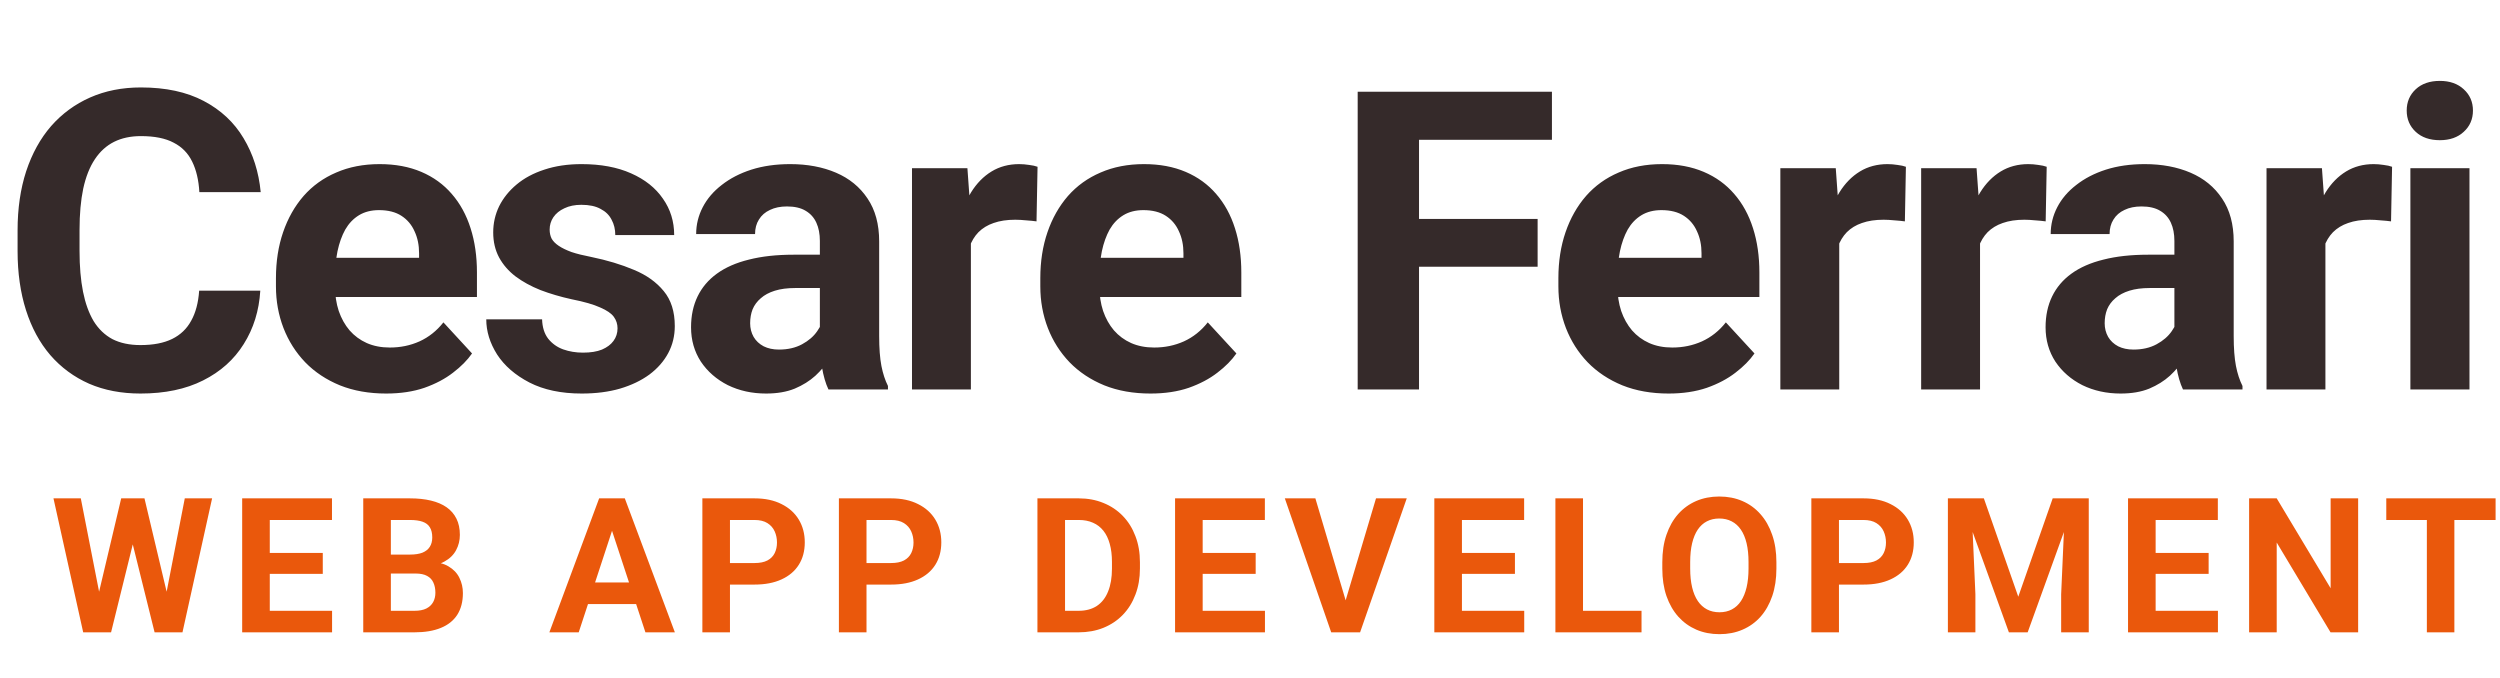
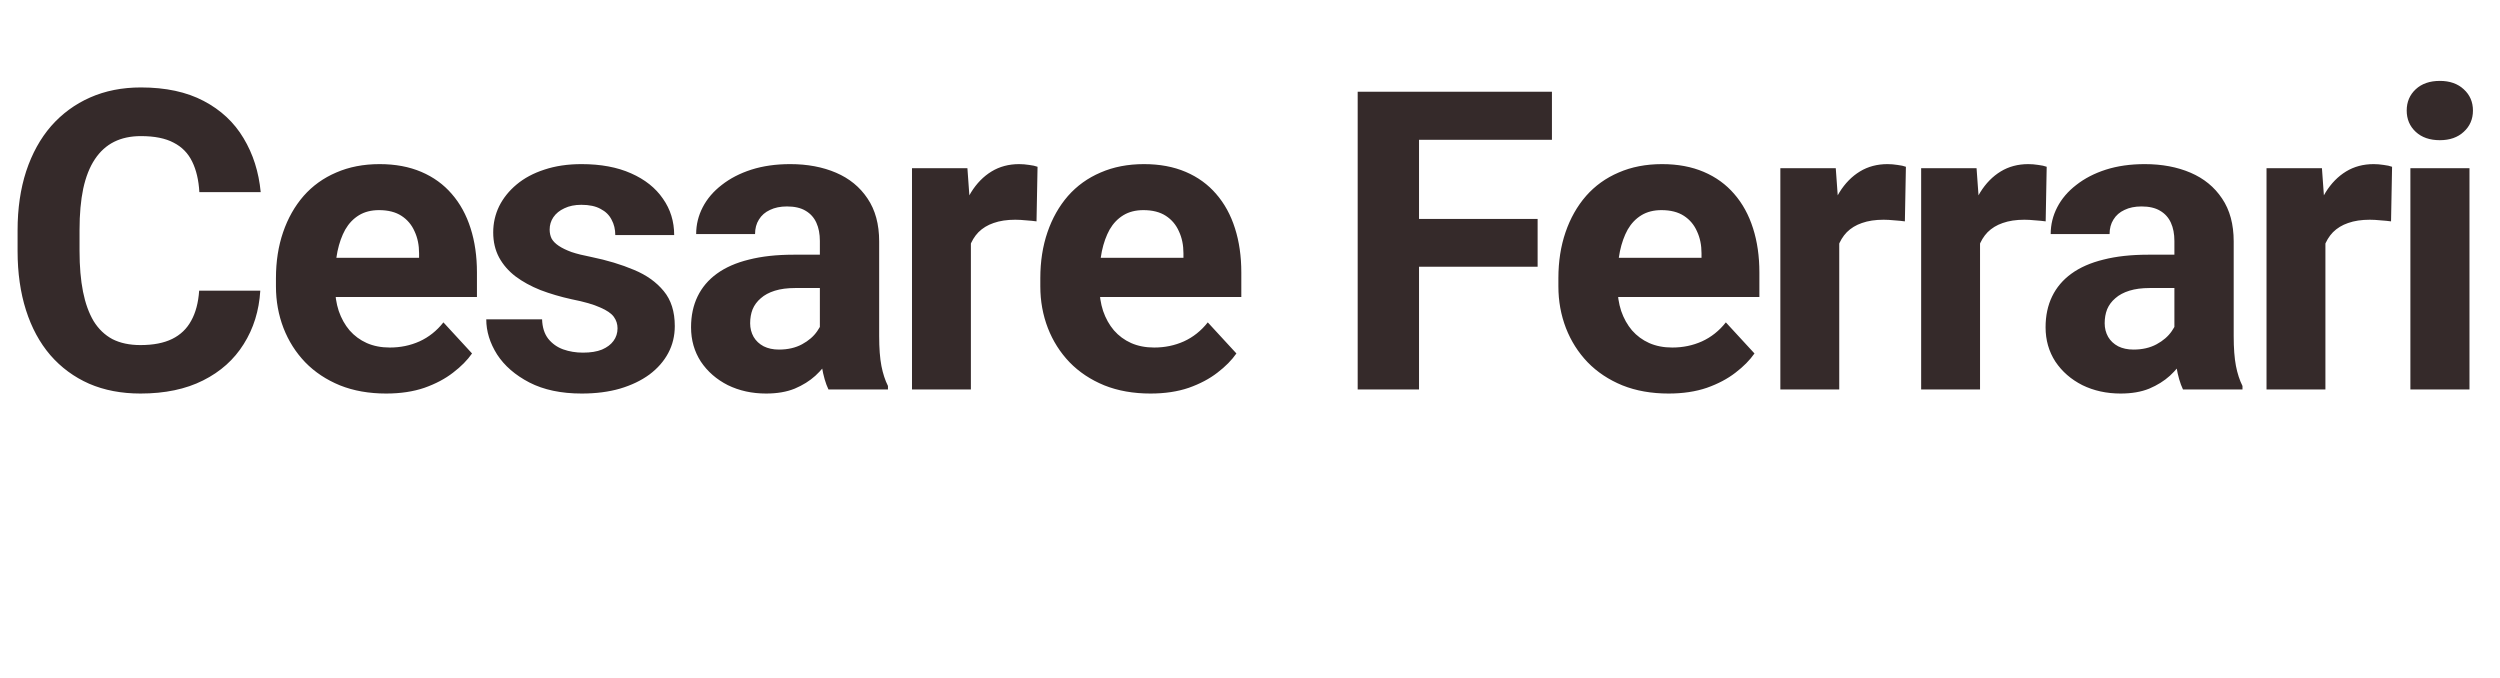
<svg xmlns="http://www.w3.org/2000/svg" width="597" height="162" viewBox="0 0 597 162" fill="none">
  <path d="M47.559 69.416H62.158C61.865 74.201 60.547 78.449 58.203 82.16C55.892 85.871 52.653 88.768 48.486 90.852C44.352 92.935 39.372 93.977 33.545 93.977C28.988 93.977 24.902 93.195 21.289 91.633C17.676 90.038 14.583 87.759 12.012 84.797C9.473 81.835 7.536 78.254 6.201 74.055C4.867 69.856 4.199 65.152 4.199 59.943V55.012C4.199 49.803 4.883 45.1 6.25 40.9C7.65 36.669 9.635 33.072 12.207 30.109C14.811 27.147 17.92 24.869 21.533 23.273C25.146 21.678 29.183 20.881 33.643 20.881C39.567 20.881 44.564 21.955 48.633 24.104C52.734 26.252 55.908 29.214 58.154 32.99C60.433 36.766 61.8 41.063 62.256 45.881H47.607C47.445 43.016 46.875 40.591 45.898 38.605C44.922 36.587 43.441 35.074 41.455 34.065C39.502 33.023 36.898 32.502 33.643 32.502C31.201 32.502 29.069 32.958 27.246 33.869C25.423 34.781 23.893 36.164 22.656 38.02C21.419 39.875 20.491 42.219 19.873 45.051C19.287 47.85 18.994 51.138 18.994 54.914V59.943C18.994 63.622 19.271 66.861 19.824 69.66C20.378 72.427 21.224 74.771 22.363 76.691C23.535 78.579 25.033 80.012 26.855 80.988C28.711 81.932 30.941 82.404 33.545 82.404C36.605 82.404 39.128 81.916 41.113 80.939C43.099 79.963 44.613 78.514 45.654 76.594C46.728 74.673 47.363 72.281 47.559 69.416ZM92.215 93.977C88.113 93.977 84.435 93.326 81.18 92.023C77.924 90.689 75.158 88.85 72.879 86.506C70.633 84.162 68.908 81.444 67.703 78.352C66.499 75.227 65.897 71.906 65.897 68.391V66.438C65.897 62.434 66.466 58.772 67.606 55.451C68.745 52.131 70.372 49.25 72.488 46.809C74.637 44.367 77.241 42.495 80.301 41.193C83.361 39.859 86.811 39.191 90.652 39.191C94.396 39.191 97.716 39.81 100.613 41.047C103.51 42.284 105.936 44.042 107.889 46.32C109.874 48.599 111.372 51.333 112.381 54.523C113.39 57.681 113.895 61.197 113.895 65.07V70.93H71.902V61.555H100.076V60.48C100.076 58.527 99.718 56.786 99.002 55.256C98.318 53.693 97.277 52.456 95.877 51.545C94.477 50.633 92.687 50.178 90.506 50.178C88.65 50.178 87.055 50.585 85.721 51.398C84.386 52.212 83.296 53.352 82.449 54.816C81.635 56.281 81.017 58.007 80.594 59.992C80.203 61.945 80.008 64.094 80.008 66.438V68.391C80.008 70.507 80.301 72.46 80.887 74.25C81.505 76.04 82.368 77.587 83.475 78.889C84.614 80.191 85.981 81.2 87.576 81.916C89.204 82.632 91.043 82.99 93.094 82.99C95.633 82.99 97.993 82.502 100.174 81.525C102.387 80.516 104.292 79.003 105.887 76.984L112.723 84.406C111.616 86.001 110.102 87.531 108.182 88.996C106.294 90.461 104.015 91.665 101.346 92.609C98.676 93.521 95.633 93.977 92.215 93.977ZM147.467 78.4C147.467 77.391 147.174 76.48 146.588 75.666C146.002 74.852 144.911 74.103 143.316 73.42C141.754 72.704 139.492 72.053 136.529 71.467C133.86 70.881 131.37 70.148 129.059 69.269C126.78 68.358 124.794 67.268 123.102 65.998C121.441 64.728 120.139 63.231 119.195 61.506C118.251 59.748 117.779 57.746 117.779 55.5C117.779 53.286 118.251 51.203 119.195 49.25C120.172 47.297 121.555 45.572 123.346 44.074C125.169 42.544 127.382 41.356 129.986 40.51C132.623 39.631 135.585 39.191 138.873 39.191C143.463 39.191 147.402 39.924 150.689 41.389C154.01 42.853 156.549 44.872 158.307 47.443C160.097 49.982 160.992 52.88 160.992 56.135H146.93C146.93 54.768 146.637 53.547 146.051 52.473C145.497 51.366 144.618 50.503 143.414 49.885C142.242 49.234 140.712 48.908 138.824 48.908C137.262 48.908 135.911 49.185 134.771 49.738C133.632 50.259 132.753 50.975 132.135 51.887C131.549 52.766 131.256 53.742 131.256 54.816C131.256 55.63 131.419 56.363 131.744 57.014C132.102 57.632 132.672 58.202 133.453 58.723C134.234 59.243 135.243 59.732 136.48 60.188C137.75 60.611 139.312 61.001 141.168 61.359C144.977 62.141 148.378 63.166 151.373 64.436C154.368 65.672 156.744 67.365 158.502 69.514C160.26 71.63 161.139 74.413 161.139 77.863C161.139 80.207 160.618 82.356 159.576 84.309C158.535 86.262 157.037 87.971 155.084 89.436C153.131 90.868 150.787 91.991 148.053 92.805C145.351 93.586 142.307 93.977 138.922 93.977C134.007 93.977 129.84 93.098 126.422 91.34C123.036 89.582 120.465 87.352 118.707 84.65C116.982 81.916 116.119 79.117 116.119 76.252H129.449C129.514 78.172 130.003 79.719 130.914 80.891C131.858 82.062 133.046 82.909 134.479 83.43C135.943 83.951 137.522 84.211 139.215 84.211C141.038 84.211 142.551 83.967 143.756 83.478C144.96 82.958 145.872 82.274 146.49 81.428C147.141 80.549 147.467 79.54 147.467 78.4ZM195.785 81.086V57.551C195.785 55.858 195.508 54.41 194.955 53.205C194.402 51.968 193.539 51.008 192.367 50.324C191.228 49.641 189.747 49.299 187.924 49.299C186.361 49.299 185.01 49.575 183.871 50.129C182.732 50.65 181.853 51.415 181.234 52.424C180.616 53.4 180.307 54.556 180.307 55.891H166.244C166.244 53.645 166.765 51.512 167.807 49.494C168.848 47.476 170.362 45.702 172.348 44.172C174.333 42.609 176.693 41.389 179.428 40.51C182.195 39.631 185.287 39.191 188.705 39.191C192.807 39.191 196.452 39.875 199.643 41.242C202.833 42.609 205.339 44.66 207.162 47.395C209.018 50.129 209.945 53.547 209.945 57.648V80.256C209.945 83.153 210.124 85.529 210.482 87.385C210.84 89.208 211.361 90.803 212.045 92.17V93H197.836C197.152 91.568 196.632 89.777 196.273 87.629C195.948 85.448 195.785 83.267 195.785 81.086ZM197.641 60.822L197.738 68.781H189.877C188.021 68.781 186.41 68.993 185.043 69.416C183.676 69.839 182.553 70.441 181.674 71.223C180.795 71.971 180.144 72.85 179.721 73.859C179.33 74.868 179.135 75.975 179.135 77.18C179.135 78.384 179.411 79.475 179.965 80.451C180.518 81.395 181.316 82.144 182.357 82.697C183.399 83.218 184.62 83.478 186.02 83.478C188.135 83.478 189.975 83.055 191.537 82.209C193.1 81.363 194.304 80.321 195.15 79.084C196.029 77.847 196.485 76.675 196.518 75.568L200.229 81.525C199.708 82.86 198.992 84.243 198.08 85.676C197.201 87.108 196.078 88.459 194.711 89.728C193.344 90.966 191.7 91.991 189.779 92.805C187.859 93.586 185.58 93.977 182.943 93.977C179.59 93.977 176.547 93.309 173.812 91.975C171.111 90.607 168.962 88.736 167.367 86.359C165.805 83.951 165.023 81.216 165.023 78.156C165.023 75.389 165.544 72.932 166.586 70.783C167.628 68.635 169.158 66.828 171.176 65.363C173.227 63.866 175.782 62.743 178.842 61.994C181.902 61.213 185.45 60.822 189.486 60.822H197.641ZM231.848 51.691V93H217.785V40.168H231.018L231.848 51.691ZM247.766 39.826L247.521 52.863C246.838 52.766 246.008 52.684 245.031 52.619C244.087 52.522 243.225 52.473 242.443 52.473C240.458 52.473 238.732 52.733 237.268 53.254C235.835 53.742 234.631 54.475 233.654 55.451C232.71 56.428 231.994 57.616 231.506 59.016C231.05 60.415 230.79 62.01 230.725 63.801L227.893 62.922C227.893 59.504 228.234 56.363 228.918 53.498C229.602 50.601 230.594 48.078 231.896 45.93C233.231 43.781 234.859 42.121 236.779 40.949C238.7 39.777 240.897 39.191 243.371 39.191C244.152 39.191 244.95 39.257 245.764 39.387C246.577 39.484 247.245 39.631 247.766 39.826ZM274.746 93.977C270.645 93.977 266.966 93.326 263.711 92.023C260.456 90.689 257.689 88.85 255.41 86.506C253.164 84.162 251.439 81.444 250.234 78.352C249.03 75.227 248.428 71.906 248.428 68.391V66.438C248.428 62.434 248.997 58.772 250.137 55.451C251.276 52.131 252.904 49.25 255.02 46.809C257.168 44.367 259.772 42.495 262.832 41.193C265.892 39.859 269.342 39.191 273.184 39.191C276.927 39.191 280.247 39.81 283.145 41.047C286.042 42.284 288.467 44.042 290.42 46.32C292.406 48.599 293.903 51.333 294.912 54.523C295.921 57.681 296.426 61.197 296.426 65.07V70.93H254.434V61.555H282.607V60.48C282.607 58.527 282.249 56.786 281.533 55.256C280.85 53.693 279.808 52.456 278.408 51.545C277.008 50.633 275.218 50.178 273.037 50.178C271.182 50.178 269.587 50.585 268.252 51.398C266.917 52.212 265.827 53.352 264.98 54.816C264.167 56.281 263.548 58.007 263.125 59.992C262.734 61.945 262.539 64.094 262.539 66.438V68.391C262.539 70.507 262.832 72.46 263.418 74.25C264.036 76.04 264.899 77.587 266.006 78.889C267.145 80.191 268.512 81.2 270.107 81.916C271.735 82.632 273.574 82.99 275.625 82.99C278.164 82.99 280.524 82.502 282.705 81.525C284.919 80.516 286.823 79.003 288.418 76.984L295.254 84.406C294.147 86.001 292.633 87.531 290.713 88.996C288.825 90.461 286.546 91.665 283.877 92.609C281.208 93.521 278.164 93.977 274.746 93.977ZM338.863 21.906V93H324.215V21.906H338.863ZM367.184 52.277V63.703H334.859V52.277H367.184ZM370.602 21.906V33.381H334.859V21.906H370.602ZM398.461 93.977C394.359 93.977 390.681 93.326 387.426 92.023C384.171 90.689 381.404 88.85 379.125 86.506C376.879 84.162 375.154 81.444 373.949 78.352C372.745 75.227 372.143 71.906 372.143 68.391V66.438C372.143 62.434 372.712 58.772 373.852 55.451C374.991 52.131 376.618 49.25 378.734 46.809C380.883 44.367 383.487 42.495 386.547 41.193C389.607 39.859 393.057 39.191 396.898 39.191C400.642 39.191 403.962 39.81 406.859 41.047C409.757 42.284 412.182 44.042 414.135 46.32C416.12 48.599 417.618 51.333 418.627 54.523C419.636 57.681 420.141 61.197 420.141 65.07V70.93H378.148V61.555H406.322V60.48C406.322 58.527 405.964 56.786 405.248 55.256C404.564 53.693 403.523 52.456 402.123 51.545C400.723 50.633 398.933 50.178 396.752 50.178C394.896 50.178 393.301 50.585 391.967 51.398C390.632 52.212 389.542 53.352 388.695 54.816C387.882 56.281 387.263 58.007 386.84 59.992C386.449 61.945 386.254 64.094 386.254 66.438V68.391C386.254 70.507 386.547 72.46 387.133 74.25C387.751 76.04 388.614 77.587 389.721 78.889C390.86 80.191 392.227 81.2 393.822 81.916C395.45 82.632 397.289 82.99 399.34 82.99C401.879 82.99 404.239 82.502 406.42 81.525C408.633 80.516 410.538 79.003 412.133 76.984L418.969 84.406C417.862 86.001 416.348 87.531 414.428 88.996C412.54 90.461 410.261 91.665 407.592 92.609C404.923 93.521 401.879 93.977 398.461 93.977ZM439.211 51.691V93H425.148V40.168H438.381L439.211 51.691ZM455.129 39.826L454.885 52.863C454.201 52.766 453.371 52.684 452.395 52.619C451.451 52.522 450.588 52.473 449.807 52.473C447.821 52.473 446.096 52.733 444.631 53.254C443.199 53.742 441.994 54.475 441.018 55.451C440.074 56.428 439.357 57.616 438.869 59.016C438.413 60.415 438.153 62.01 438.088 63.801L435.256 62.922C435.256 59.504 435.598 56.363 436.281 53.498C436.965 50.601 437.958 48.078 439.26 45.93C440.594 43.781 442.222 42.121 444.143 40.949C446.063 39.777 448.26 39.191 450.734 39.191C451.516 39.191 452.313 39.257 453.127 39.387C453.941 39.484 454.608 39.631 455.129 39.826ZM472.832 51.691V93H458.77V40.168H472.002L472.832 51.691ZM488.75 39.826L488.506 52.863C487.822 52.766 486.992 52.684 486.016 52.619C485.072 52.522 484.209 52.473 483.428 52.473C481.442 52.473 479.717 52.733 478.252 53.254C476.82 53.742 475.615 54.475 474.639 55.451C473.695 56.428 472.979 57.616 472.49 59.016C472.035 60.415 471.774 62.01 471.709 63.801L468.877 62.922C468.877 59.504 469.219 56.363 469.902 53.498C470.586 50.601 471.579 48.078 472.881 45.93C474.215 43.781 475.843 42.121 477.764 40.949C479.684 39.777 481.882 39.191 484.355 39.191C485.137 39.191 485.934 39.257 486.748 39.387C487.562 39.484 488.229 39.631 488.75 39.826ZM519.246 81.086V57.551C519.246 55.858 518.969 54.41 518.416 53.205C517.863 51.968 517 51.008 515.828 50.324C514.689 49.641 513.208 49.299 511.385 49.299C509.822 49.299 508.471 49.575 507.332 50.129C506.193 50.65 505.314 51.415 504.695 52.424C504.077 53.4 503.768 54.556 503.768 55.891H489.705C489.705 53.645 490.226 51.512 491.268 49.494C492.309 47.476 493.823 45.702 495.809 44.172C497.794 42.609 500.154 41.389 502.889 40.51C505.656 39.631 508.748 39.191 512.166 39.191C516.268 39.191 519.913 39.875 523.104 41.242C526.294 42.609 528.8 44.66 530.623 47.395C532.479 50.129 533.406 53.547 533.406 57.648V80.256C533.406 83.153 533.585 85.529 533.943 87.385C534.301 89.208 534.822 90.803 535.506 92.17V93H521.297C520.613 91.568 520.092 89.777 519.734 87.629C519.409 85.448 519.246 83.267 519.246 81.086ZM521.102 60.822L521.199 68.781H513.338C511.482 68.781 509.871 68.993 508.504 69.416C507.137 69.839 506.014 70.441 505.135 71.223C504.256 71.971 503.605 72.85 503.182 73.859C502.791 74.868 502.596 75.975 502.596 77.18C502.596 78.384 502.872 79.475 503.426 80.451C503.979 81.395 504.777 82.144 505.818 82.697C506.86 83.218 508.081 83.478 509.48 83.478C511.596 83.478 513.436 83.055 514.998 82.209C516.561 81.363 517.765 80.321 518.611 79.084C519.49 77.847 519.946 76.675 519.979 75.568L523.689 81.525C523.169 82.86 522.452 84.243 521.541 85.676C520.662 87.108 519.539 88.459 518.172 89.728C516.805 90.966 515.161 91.991 513.24 92.805C511.32 93.586 509.041 93.977 506.404 93.977C503.051 93.977 500.008 93.309 497.273 91.975C494.572 90.607 492.423 88.736 490.828 86.359C489.266 83.951 488.484 81.216 488.484 78.156C488.484 75.389 489.005 72.932 490.047 70.783C491.089 68.635 492.618 66.828 494.637 65.363C496.688 63.866 499.243 62.743 502.303 61.994C505.363 61.213 508.911 60.822 512.947 60.822H521.102ZM555.309 51.691V93H541.246V40.168H554.479L555.309 51.691ZM571.227 39.826L570.982 52.863C570.299 52.766 569.469 52.684 568.492 52.619C567.548 52.522 566.686 52.473 565.904 52.473C563.919 52.473 562.193 52.733 560.729 53.254C559.296 53.742 558.092 54.475 557.115 55.451C556.171 56.428 555.455 57.616 554.967 59.016C554.511 60.415 554.251 62.01 554.186 63.801L551.354 62.922C551.354 59.504 551.695 56.363 552.379 53.498C553.062 50.601 554.055 48.078 555.357 45.93C556.692 43.781 558.32 42.121 560.24 40.949C562.161 39.777 564.358 39.191 566.832 39.191C567.613 39.191 568.411 39.257 569.225 39.387C570.038 39.484 570.706 39.631 571.227 39.826ZM589.711 40.168V93H575.6V40.168H589.711ZM574.721 26.398C574.721 24.348 575.437 22.655 576.869 21.32C578.301 19.986 580.222 19.318 582.631 19.318C585.007 19.318 586.911 19.986 588.344 21.32C589.809 22.655 590.541 24.348 590.541 26.398C590.541 28.449 589.809 30.142 588.344 31.477C586.911 32.811 585.007 33.478 582.631 33.478C580.222 33.478 578.301 32.811 576.869 31.477C575.437 30.142 574.721 28.449 574.721 26.398Z" fill="#352A2A" />
-   <path d="M22.569 145.924L28.941 119.008H32.501L33.313 123.49L26.524 151H22.701L22.569 145.924ZM19.295 119.008L24.568 145.924L24.129 151H19.866L12.769 119.008H19.295ZM38.916 145.814L44.124 119.008H50.65L43.575 151H39.312L38.916 145.814ZM34.5 119.008L40.916 146.034L40.74 151H36.917L30.084 123.468L30.962 119.008H34.5ZM79.299 145.858V151H62.27V145.858H79.299ZM64.423 119.008V151H57.831V119.008H64.423ZM77.079 132.038V137.047H62.27V132.038H77.079ZM79.277 119.008V124.171H62.27V119.008H79.277ZM99.268 136.959H91.051L91.007 132.433H97.906C99.122 132.433 100.118 132.279 100.894 131.972C101.671 131.649 102.249 131.188 102.63 130.587C103.026 129.972 103.223 129.225 103.223 128.346C103.223 127.35 103.033 126.544 102.652 125.929C102.286 125.314 101.707 124.867 100.916 124.589C100.14 124.311 99.136 124.171 97.906 124.171H93.336V151H86.744V119.008H97.906C99.766 119.008 101.429 119.184 102.894 119.535C104.373 119.887 105.626 120.421 106.651 121.139C107.677 121.857 108.46 122.765 109.002 123.864C109.544 124.948 109.815 126.237 109.815 127.731C109.815 129.049 109.515 130.265 108.914 131.378C108.328 132.492 107.398 133.4 106.124 134.103C104.864 134.806 103.216 135.194 101.18 135.268L99.268 136.959ZM98.983 151H89.249L91.82 145.858H98.983C100.14 145.858 101.085 145.675 101.817 145.309C102.55 144.928 103.092 144.416 103.443 143.771C103.795 143.126 103.971 142.387 103.971 141.552C103.971 140.614 103.809 139.801 103.487 139.113C103.179 138.424 102.681 137.897 101.993 137.531C101.304 137.15 100.396 136.959 99.268 136.959H92.918L92.962 132.433H100.872L102.388 134.213C104.337 134.184 105.904 134.528 107.091 135.246C108.292 135.949 109.163 136.864 109.705 137.992C110.262 139.12 110.54 140.329 110.54 141.618C110.54 143.668 110.094 145.397 109.2 146.803C108.306 148.195 106.995 149.242 105.267 149.945C103.553 150.648 101.458 151 98.983 151ZM146.898 124.479L138.197 151H131.188L143.075 119.008H147.535L146.898 124.479ZM154.127 151L145.404 124.479L144.701 119.008H149.205L161.158 151H154.127ZM153.732 139.091V144.254H136.835V139.091H153.732ZM180.183 139.596H172.031V134.455H180.183C181.443 134.455 182.468 134.25 183.259 133.839C184.05 133.415 184.629 132.829 184.995 132.082C185.361 131.334 185.544 130.492 185.544 129.555C185.544 128.603 185.361 127.716 184.995 126.896C184.629 126.076 184.05 125.417 183.259 124.918C182.468 124.42 181.443 124.171 180.183 124.171H174.316V151H167.725V119.008H180.183C182.688 119.008 184.834 119.462 186.621 120.37C188.423 121.264 189.8 122.501 190.752 124.083C191.704 125.666 192.18 127.475 192.18 129.511C192.18 131.576 191.704 133.363 190.752 134.872C189.8 136.381 188.423 137.545 186.621 138.366C184.834 139.186 182.688 139.596 180.183 139.596ZM212.787 139.596H204.635V134.455H212.787C214.047 134.455 215.072 134.25 215.863 133.839C216.654 133.415 217.233 132.829 217.599 132.082C217.965 131.334 218.148 130.492 218.148 129.555C218.148 128.603 217.965 127.716 217.599 126.896C217.233 126.076 216.654 125.417 215.863 124.918C215.072 124.42 214.047 124.171 212.787 124.171H206.92V151H200.329V119.008H212.787C215.292 119.008 217.438 119.462 219.225 120.37C221.027 121.264 222.404 122.501 223.356 124.083C224.308 125.666 224.784 127.475 224.784 129.511C224.784 131.576 224.308 133.363 223.356 134.872C222.404 136.381 221.027 137.545 219.225 138.366C217.438 139.186 215.292 139.596 212.787 139.596ZM257.56 151H250.595L250.639 145.858H257.56C259.289 145.858 260.746 145.47 261.933 144.694C263.119 143.903 264.013 142.753 264.613 141.244C265.229 139.735 265.536 137.912 265.536 135.773V134.213C265.536 132.572 265.361 131.129 265.009 129.884C264.672 128.639 264.167 127.592 263.493 126.742C262.819 125.893 261.991 125.255 261.01 124.831C260.029 124.391 258.901 124.171 257.626 124.171H250.463V119.008H257.626C259.765 119.008 261.72 119.374 263.493 120.106C265.28 120.824 266.825 121.857 268.129 123.205C269.433 124.552 270.436 126.164 271.139 128.039C271.857 129.899 272.216 131.972 272.216 134.257V135.773C272.216 138.043 271.857 140.116 271.139 141.991C270.436 143.866 269.433 145.478 268.129 146.825C266.84 148.158 265.295 149.191 263.493 149.923C261.706 150.641 259.728 151 257.56 151ZM254.33 119.008V151H247.738V119.008H254.33ZM302.073 145.858V151H285.045V145.858H302.073ZM287.198 119.008V151H280.606V119.008H287.198ZM299.854 132.038V137.047H285.045V132.038H299.854ZM302.051 119.008V124.171H285.045V119.008H302.051ZM321.054 144.32L328.591 119.008H335.93L324.79 151H319.956L321.054 144.32ZM314.111 119.008L321.625 144.32L322.768 151H317.89L306.816 119.008H314.111ZM363.985 145.858V151H346.956V145.858H363.985ZM349.11 119.008V151H342.518V119.008H349.11ZM361.766 132.038V137.047H346.956V132.038H361.766ZM363.963 119.008V124.171H346.956V119.008H363.963ZM391.997 145.858V151H375.891V145.858H391.997ZM378.022 119.008V151H371.43V119.008H378.022ZM424.205 134.257V135.773C424.205 138.205 423.876 140.387 423.216 142.321C422.557 144.254 421.627 145.902 420.426 147.265C419.225 148.612 417.789 149.645 416.119 150.363C414.464 151.081 412.626 151.439 410.604 151.439C408.597 151.439 406.759 151.081 405.089 150.363C403.434 149.645 401.998 148.612 400.782 147.265C399.567 145.902 398.622 144.254 397.948 142.321C397.289 140.387 396.959 138.205 396.959 135.773V134.257C396.959 131.811 397.289 129.628 397.948 127.709C398.607 125.775 399.537 124.127 400.738 122.765C401.954 121.403 403.39 120.363 405.045 119.645C406.715 118.927 408.553 118.568 410.56 118.568C412.582 118.568 414.42 118.927 416.075 119.645C417.745 120.363 419.181 121.403 420.382 122.765C421.598 124.127 422.535 125.775 423.195 127.709C423.868 129.628 424.205 131.811 424.205 134.257ZM417.548 135.773V134.213C417.548 132.514 417.394 131.02 417.086 129.73C416.779 128.441 416.324 127.357 415.724 126.479C415.123 125.6 414.391 124.94 413.527 124.501C412.662 124.047 411.674 123.82 410.56 123.82C409.447 123.82 408.458 124.047 407.594 124.501C406.744 124.94 406.019 125.6 405.419 126.479C404.833 127.357 404.386 128.441 404.078 129.73C403.771 131.02 403.617 132.514 403.617 134.213V135.773C403.617 137.458 403.771 138.952 404.078 140.255C404.386 141.544 404.84 142.636 405.441 143.529C406.041 144.408 406.774 145.075 407.638 145.529C408.502 145.983 409.491 146.21 410.604 146.21C411.717 146.21 412.706 145.983 413.57 145.529C414.435 145.075 415.16 144.408 415.746 143.529C416.332 142.636 416.779 141.544 417.086 140.255C417.394 138.952 417.548 137.458 417.548 135.773ZM445.01 139.596H436.858V134.455H445.01C446.27 134.455 447.295 134.25 448.086 133.839C448.877 133.415 449.456 132.829 449.822 132.082C450.188 131.334 450.371 130.492 450.371 129.555C450.371 128.603 450.188 127.716 449.822 126.896C449.456 126.076 448.877 125.417 448.086 124.918C447.295 124.42 446.27 124.171 445.01 124.171H439.143V151H432.551V119.008H445.01C447.515 119.008 449.661 119.462 451.448 120.37C453.25 121.264 454.627 122.501 455.579 124.083C456.531 125.666 457.007 127.475 457.007 129.511C457.007 131.576 456.531 133.363 455.579 134.872C454.627 136.381 453.25 137.545 451.448 138.366C449.661 139.186 447.515 139.596 445.01 139.596ZM468.166 119.008H473.747L481.964 142.497L490.182 119.008H495.763L484.206 151H479.723L468.166 119.008ZM465.155 119.008H470.714L471.725 141.903V151H465.155V119.008ZM493.214 119.008H498.795V151H492.204V141.903L493.214 119.008ZM529.642 145.858V151H512.613V145.858H529.642ZM514.766 119.008V151H508.174V119.008H514.766ZM527.422 132.038V137.047H512.613V132.038H527.422ZM529.62 119.008V124.171H512.613V119.008H529.62ZM563.124 119.008V151H556.533L543.679 129.555V151H537.087V119.008H543.679L556.555 140.475V119.008H563.124ZM586.104 119.008V151H579.534V119.008H586.104ZM595.948 119.008V124.171H569.844V119.008H595.948Z" fill="#EA580C" />
</svg>